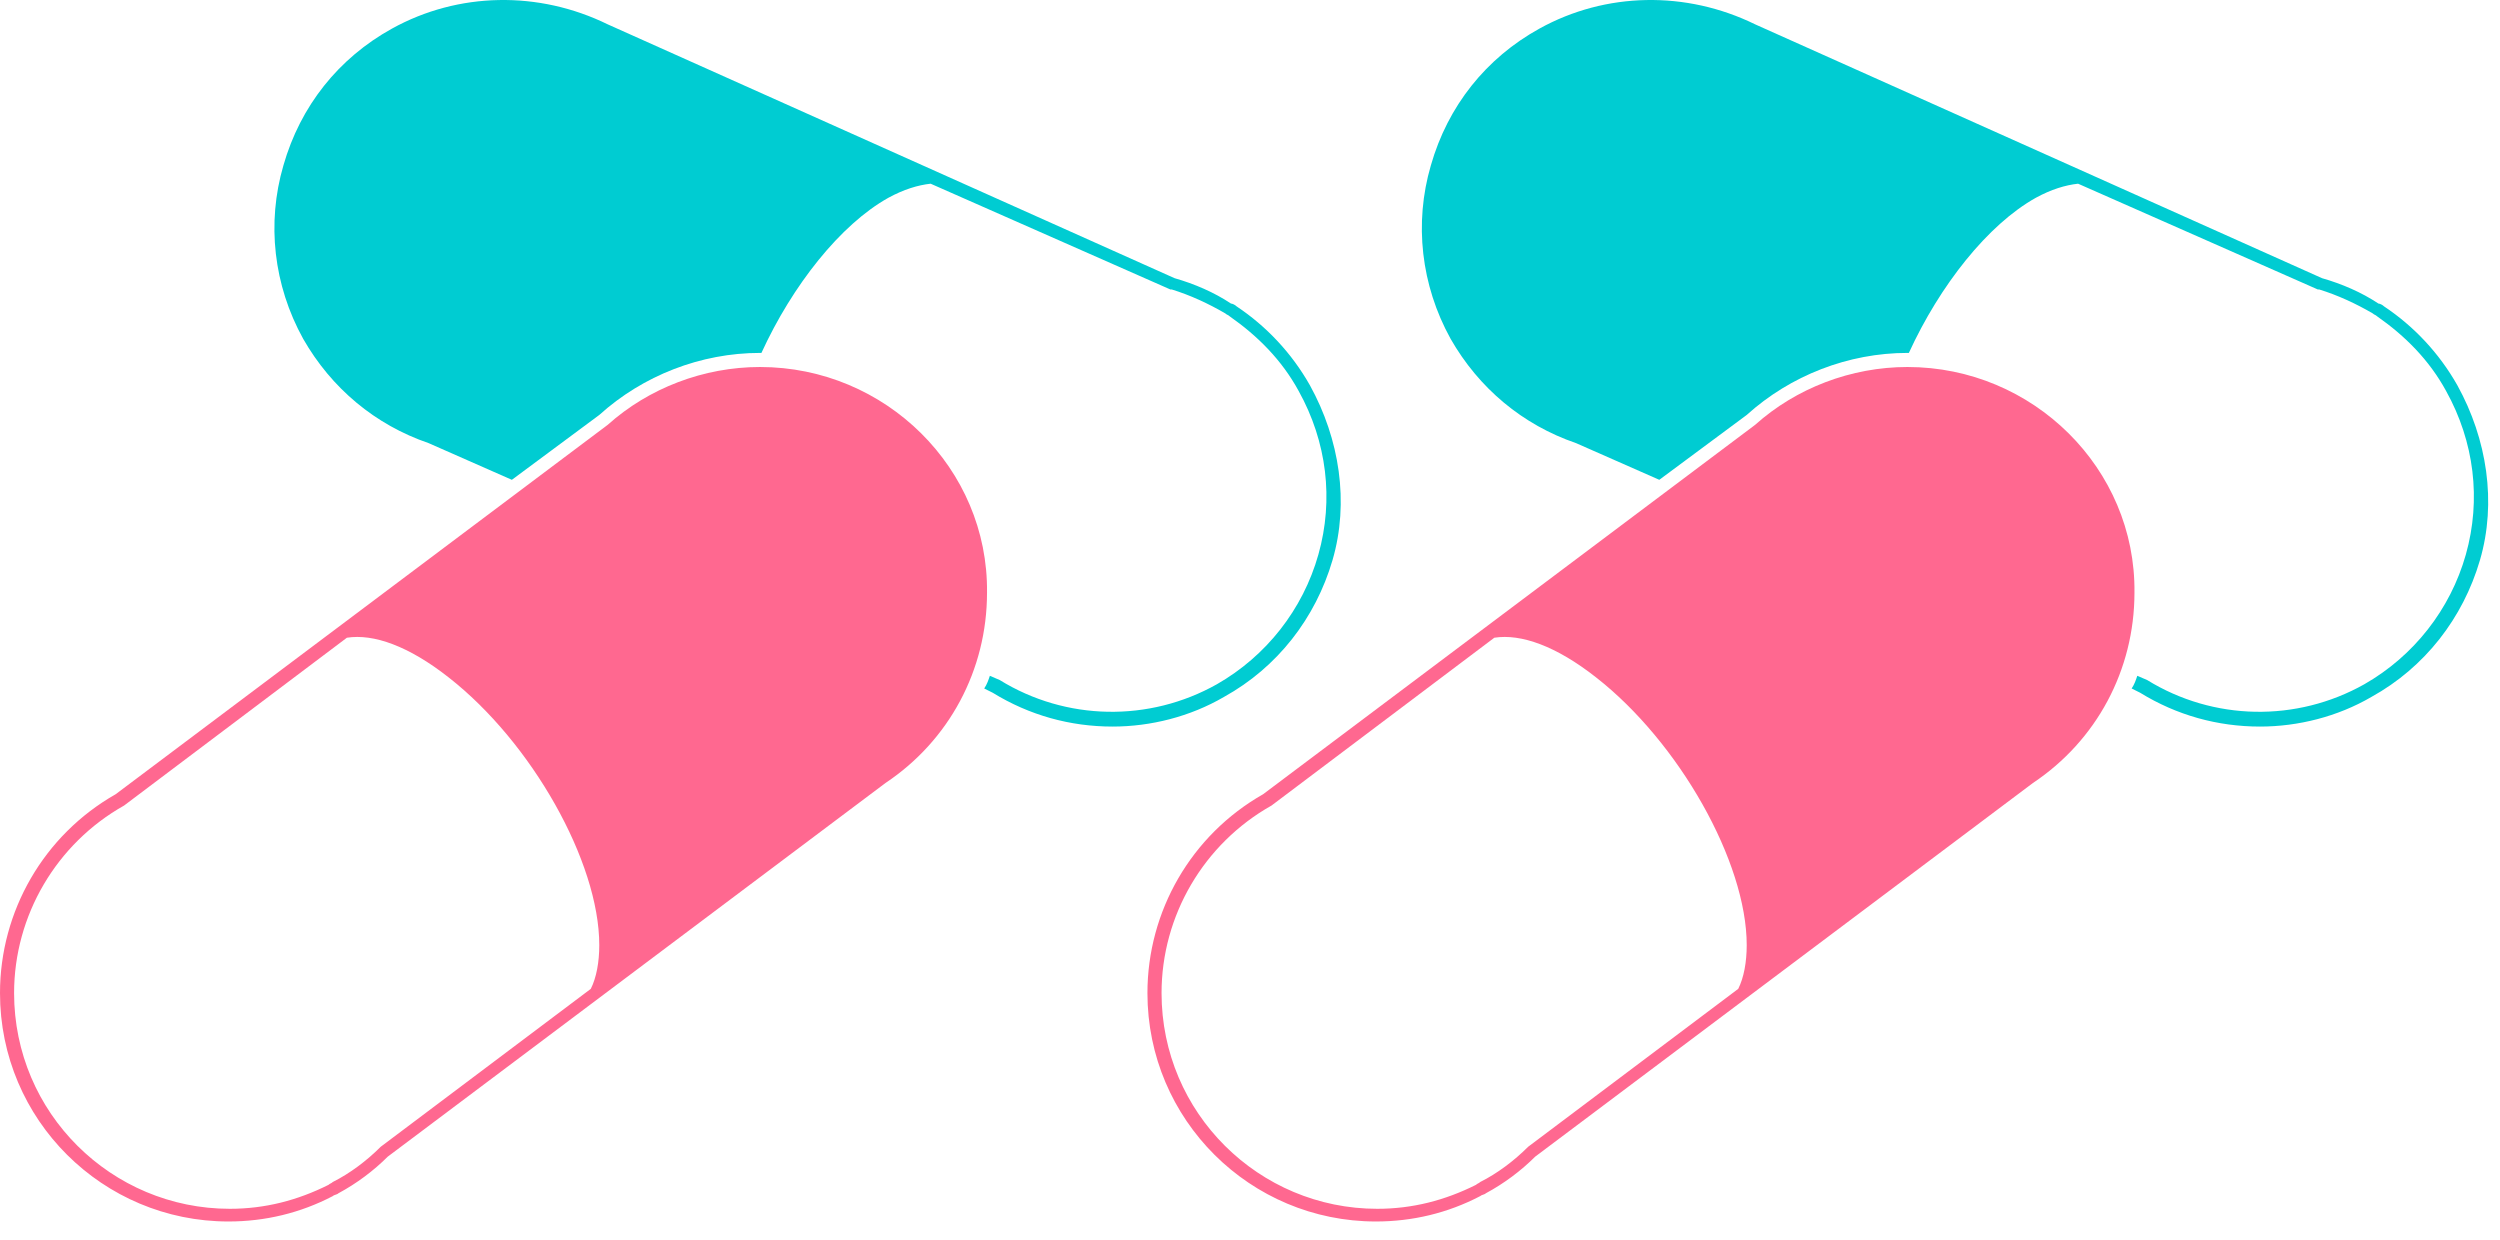
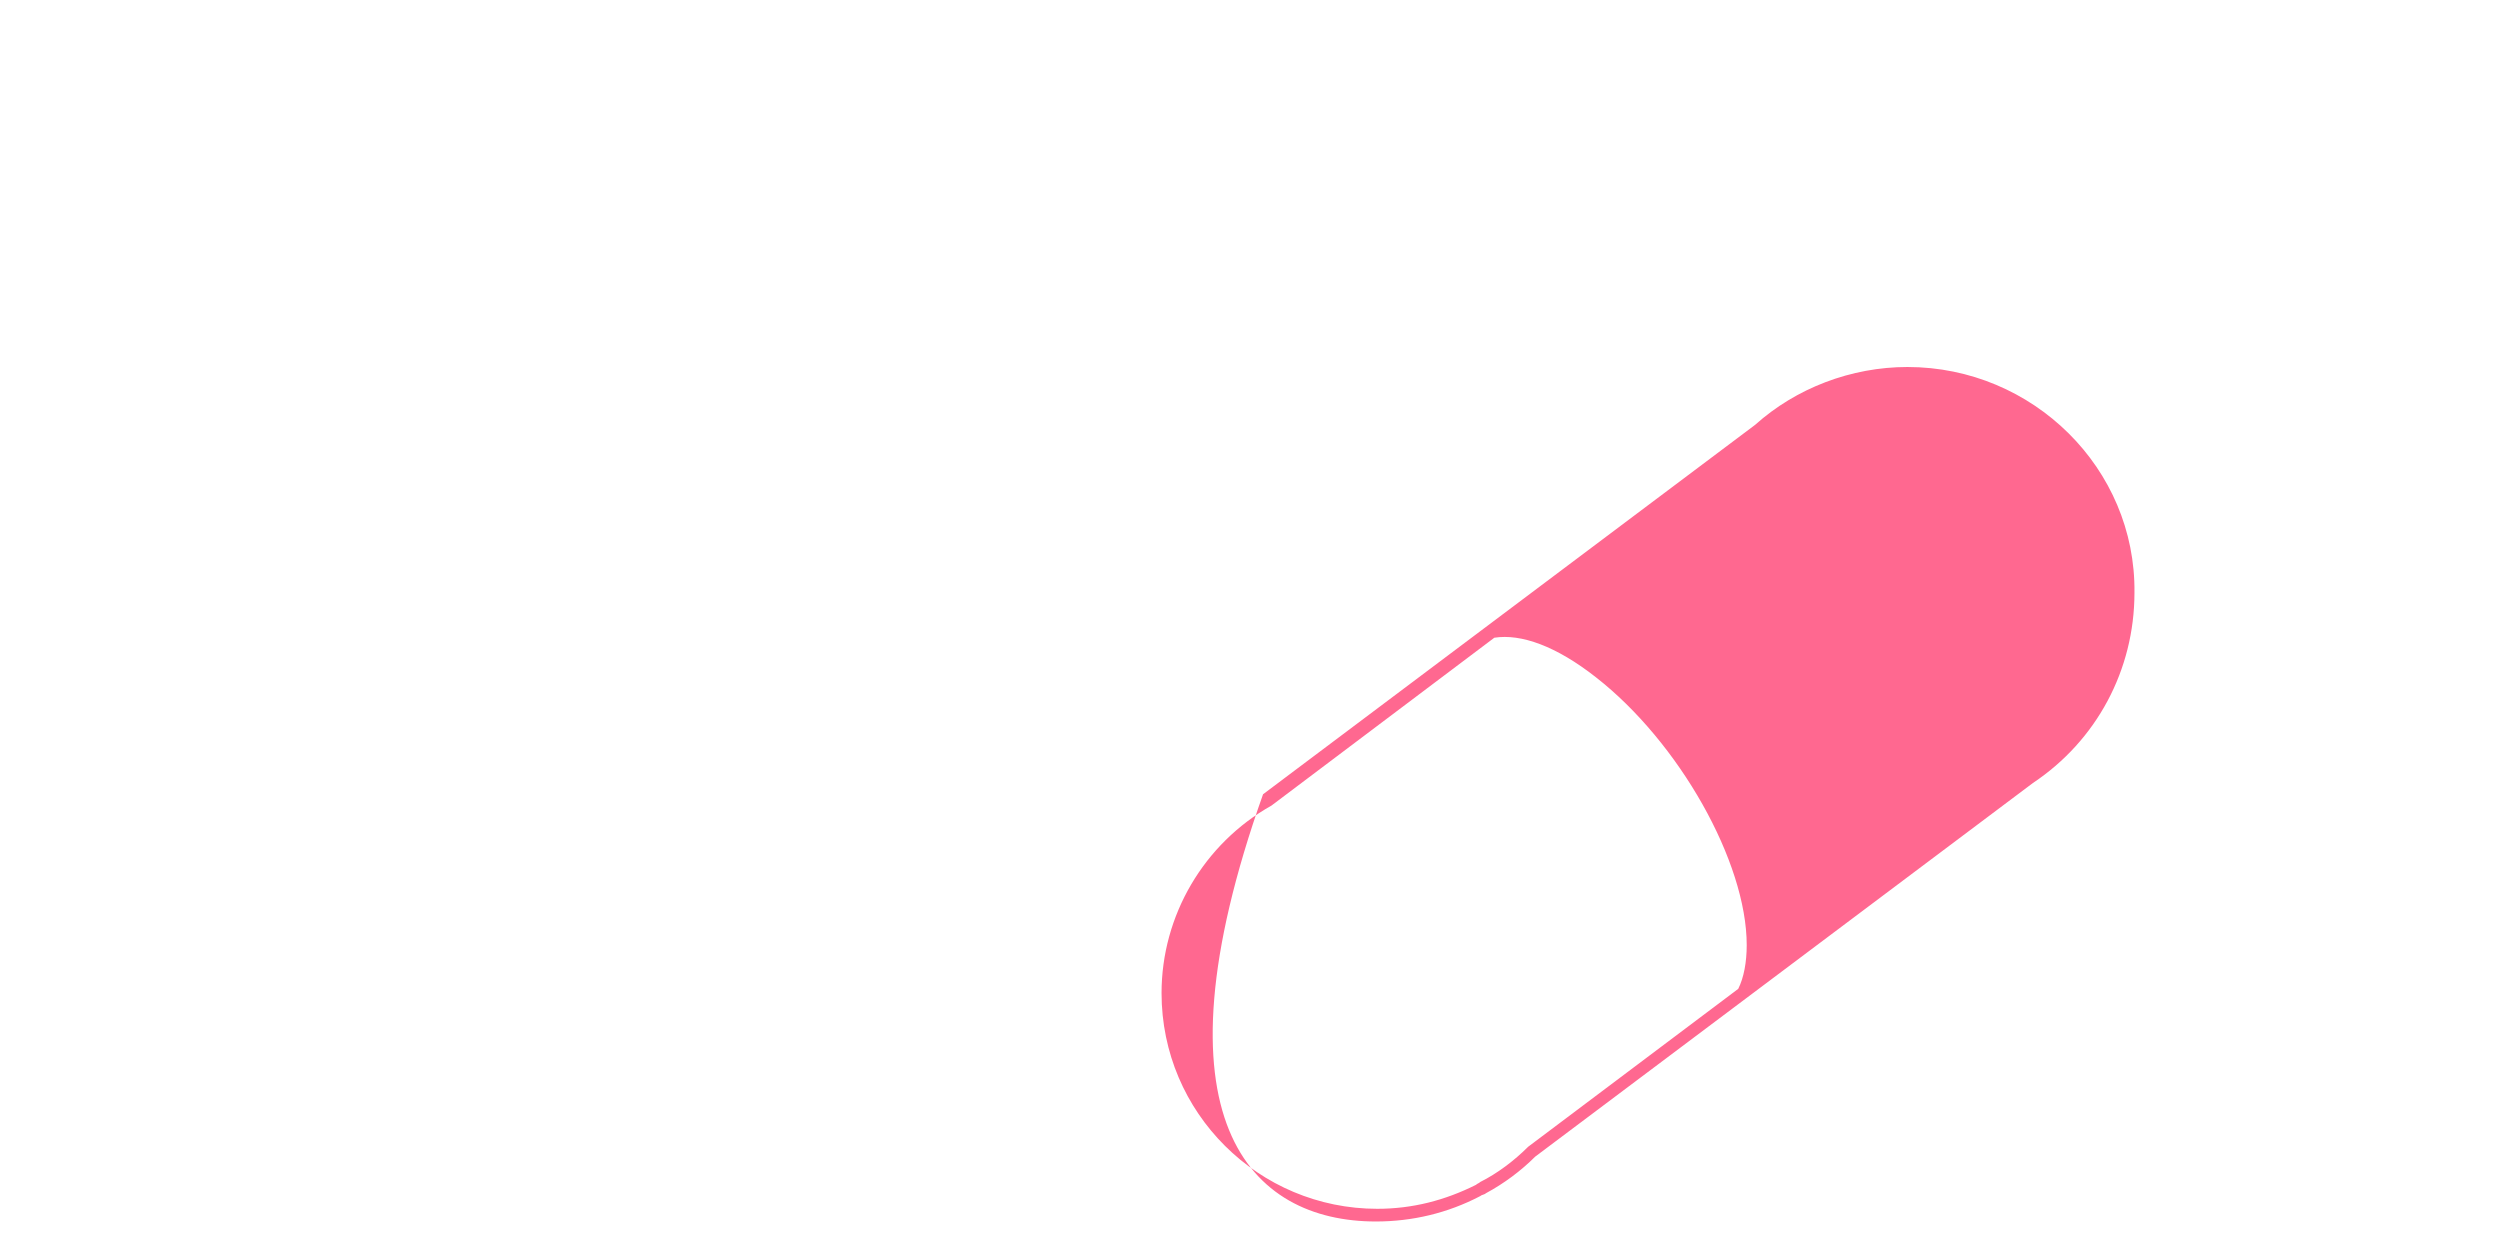
<svg xmlns="http://www.w3.org/2000/svg" width="121" height="60" viewBox="0 0 121 60" fill="none">
-   <path d="M118.937 18.65C118.05 17.081 116.822 15.784 115.388 14.829C115.32 14.76 115.184 14.692 115.115 14.692C114.296 14.146 113.341 13.737 112.386 13.464L84.951 1.179C81.606 -0.459 77.716 -0.39 74.509 1.384C71.916 2.817 70.073 5.138 69.254 8.004C68.435 10.802 68.776 13.805 70.209 16.398C71.574 18.787 73.69 20.561 76.283 21.448L80.31 23.223L84.541 20.084C86.657 18.173 89.455 17.081 92.321 17.081H92.389C93.891 13.805 96.211 10.87 98.532 9.574C99.282 9.164 99.965 8.959 100.579 8.891L112.181 14.01H112.249C113.136 14.283 114.023 14.692 114.842 15.17C114.911 15.238 114.979 15.238 115.047 15.306C116.412 16.262 117.572 17.422 118.391 18.923C119.756 21.38 120.097 24.178 119.347 26.84C118.596 29.501 116.822 31.754 114.433 33.118C111.157 34.961 107.131 34.893 103.923 32.914L103.445 32.709C103.377 32.914 103.309 33.118 103.172 33.323L103.582 33.528C105.356 34.62 107.335 35.166 109.383 35.166C111.225 35.166 113.136 34.688 114.774 33.733C117.368 32.3 119.21 29.911 120.029 27.113C120.848 24.315 120.37 21.244 118.937 18.65Z" fill="#00CCD2" />
-   <path d="M63.401 18.65C62.514 17.081 61.285 15.784 59.852 14.829C59.784 14.76 59.648 14.692 59.579 14.692C58.76 14.146 57.805 13.737 56.849 13.464L29.415 1.179C26.07 -0.459 22.18 -0.39 18.973 1.384C16.38 2.817 14.537 5.138 13.718 8.004C12.899 10.802 13.24 13.805 14.673 16.398C16.038 18.787 18.154 20.561 20.747 21.448L24.774 23.223L29.005 20.084C31.121 18.173 33.919 17.081 36.785 17.081H36.853C38.355 13.805 40.675 10.87 42.995 9.574C43.746 9.164 44.429 8.959 45.043 8.891L56.645 14.01H56.713C57.6 14.283 58.487 14.692 59.306 15.17C59.374 15.238 59.443 15.238 59.511 15.306C60.876 16.262 62.036 17.422 62.855 18.923C64.22 21.38 64.561 24.178 63.81 26.84C63.06 29.501 61.285 31.754 58.897 33.118C55.621 34.961 51.594 34.893 48.387 32.914L47.909 32.709C47.841 32.914 47.773 33.118 47.636 33.323L48.046 33.528C49.82 34.62 51.799 35.166 53.847 35.166C55.689 35.166 57.6 34.688 59.238 33.733C61.831 32.3 63.674 29.911 64.493 27.113C65.312 24.315 64.834 21.244 63.401 18.65Z" fill="#00CCD2" />
-   <path d="M92.321 17.763C89.591 17.763 86.929 18.787 84.95 20.561L61.132 38.442C57.652 40.421 55.536 44.106 55.536 48.065C55.536 54.207 60.518 59.12 66.592 59.12C68.366 59.12 70.073 58.711 71.642 57.892C71.71 57.824 71.847 57.824 71.915 57.755C72.802 57.278 73.621 56.663 74.304 55.981L98.395 37.896C101.466 35.848 103.308 32.436 103.308 28.683C103.377 22.677 98.395 17.763 92.321 17.763ZM73.963 55.503C73.28 56.186 72.461 56.8 71.642 57.209C71.574 57.278 71.506 57.278 71.438 57.346C69.936 58.097 68.366 58.506 66.66 58.506C60.928 58.506 56.219 53.865 56.219 48.065C56.219 44.311 58.266 40.83 61.542 38.988L72.325 30.866C73.621 30.662 75.328 31.276 77.238 32.777C81.265 35.917 84.541 41.718 84.541 45.744C84.541 46.563 84.404 47.314 84.131 47.86L73.963 55.503Z" fill="#FF6890" />
-   <path d="M36.785 17.763C34.055 17.763 31.393 18.787 29.414 20.561L5.596 38.442C2.116 40.421 0 44.106 0 48.065C0 54.207 4.982 59.12 11.056 59.12C12.83 59.12 14.536 58.711 16.106 57.892C16.174 57.824 16.311 57.824 16.379 57.755C17.266 57.278 18.085 56.663 18.768 55.981L42.859 37.896C45.93 35.848 47.772 32.436 47.772 28.683C47.84 22.677 42.859 17.763 36.785 17.763ZM18.427 55.503C17.744 56.186 16.925 56.8 16.106 57.209C16.038 57.278 15.97 57.278 15.901 57.346C14.4 58.097 12.83 58.506 11.124 58.506C5.391 58.506 0.682 53.865 0.682 48.065C0.682 44.311 2.73 40.83 6.006 38.988L16.789 30.866C18.085 30.662 19.791 31.276 21.702 32.777C25.729 35.917 29.005 41.718 29.005 45.744C29.005 46.563 28.868 47.314 28.595 47.86L18.427 55.503Z" fill="#FF6890" />
+   <path d="M92.321 17.763C89.591 17.763 86.929 18.787 84.95 20.561L61.132 38.442C55.536 54.207 60.518 59.12 66.592 59.12C68.366 59.12 70.073 58.711 71.642 57.892C71.71 57.824 71.847 57.824 71.915 57.755C72.802 57.278 73.621 56.663 74.304 55.981L98.395 37.896C101.466 35.848 103.308 32.436 103.308 28.683C103.377 22.677 98.395 17.763 92.321 17.763ZM73.963 55.503C73.28 56.186 72.461 56.8 71.642 57.209C71.574 57.278 71.506 57.278 71.438 57.346C69.936 58.097 68.366 58.506 66.66 58.506C60.928 58.506 56.219 53.865 56.219 48.065C56.219 44.311 58.266 40.83 61.542 38.988L72.325 30.866C73.621 30.662 75.328 31.276 77.238 32.777C81.265 35.917 84.541 41.718 84.541 45.744C84.541 46.563 84.404 47.314 84.131 47.86L73.963 55.503Z" fill="#FF6890" />
</svg>